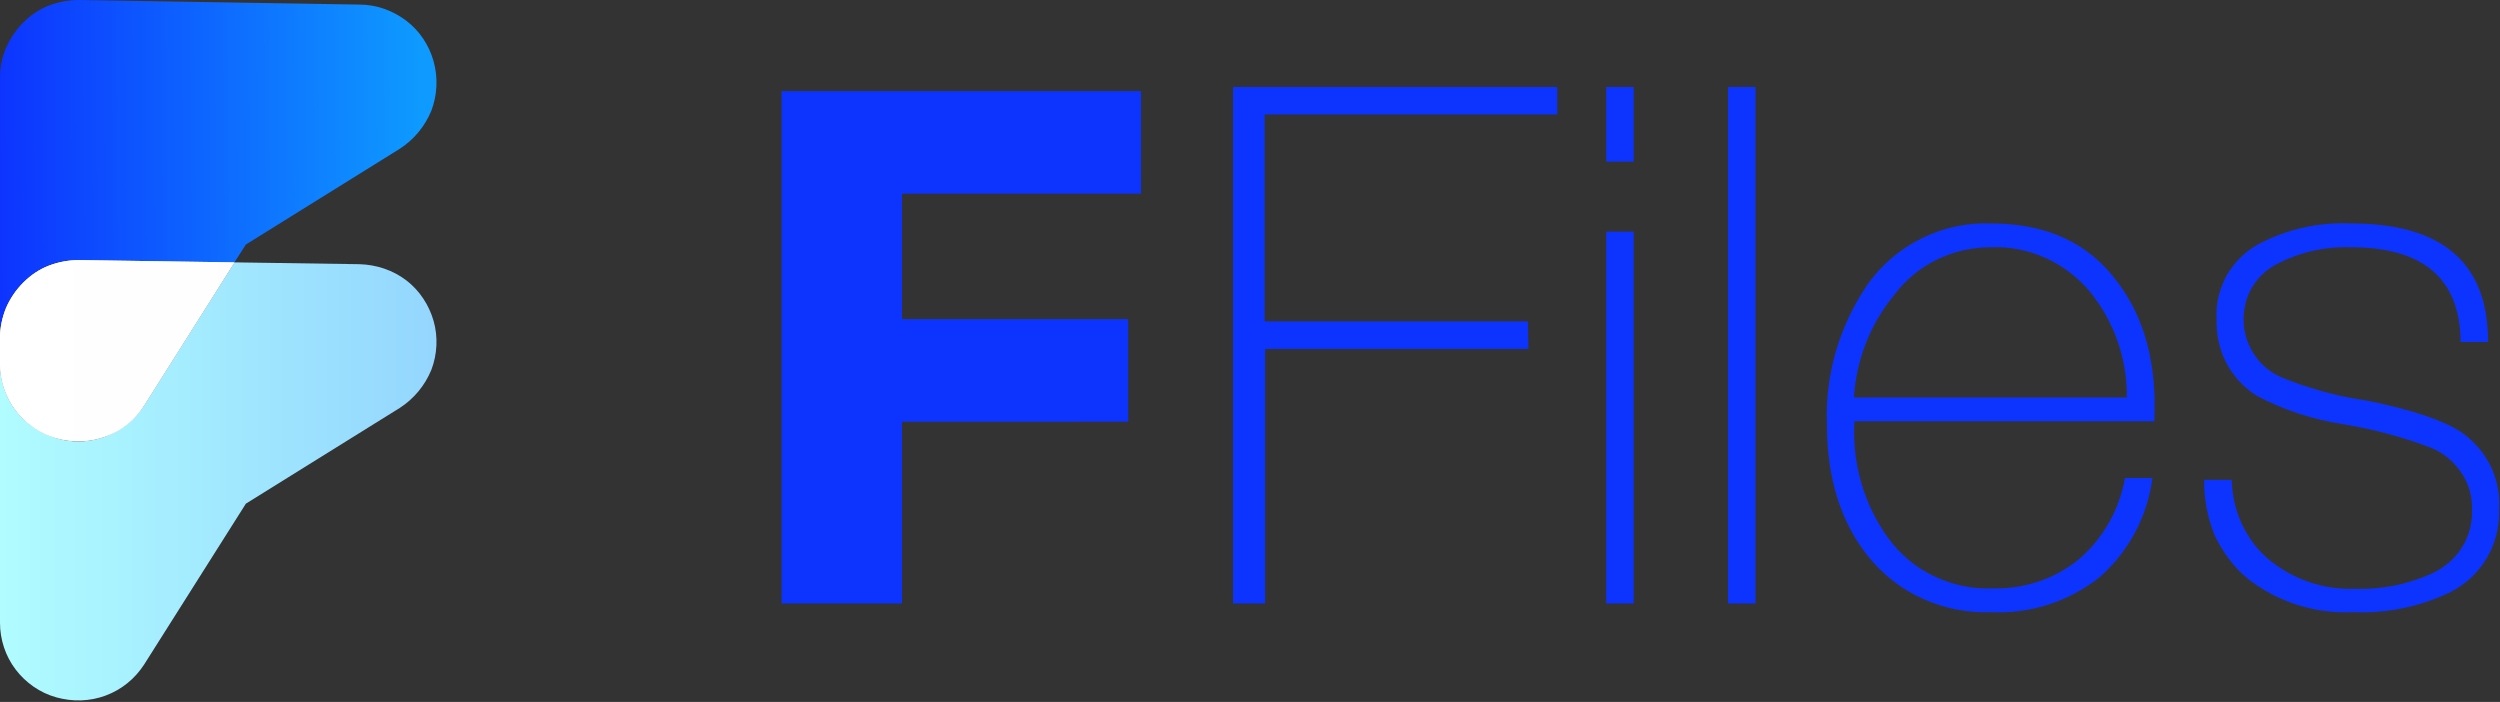
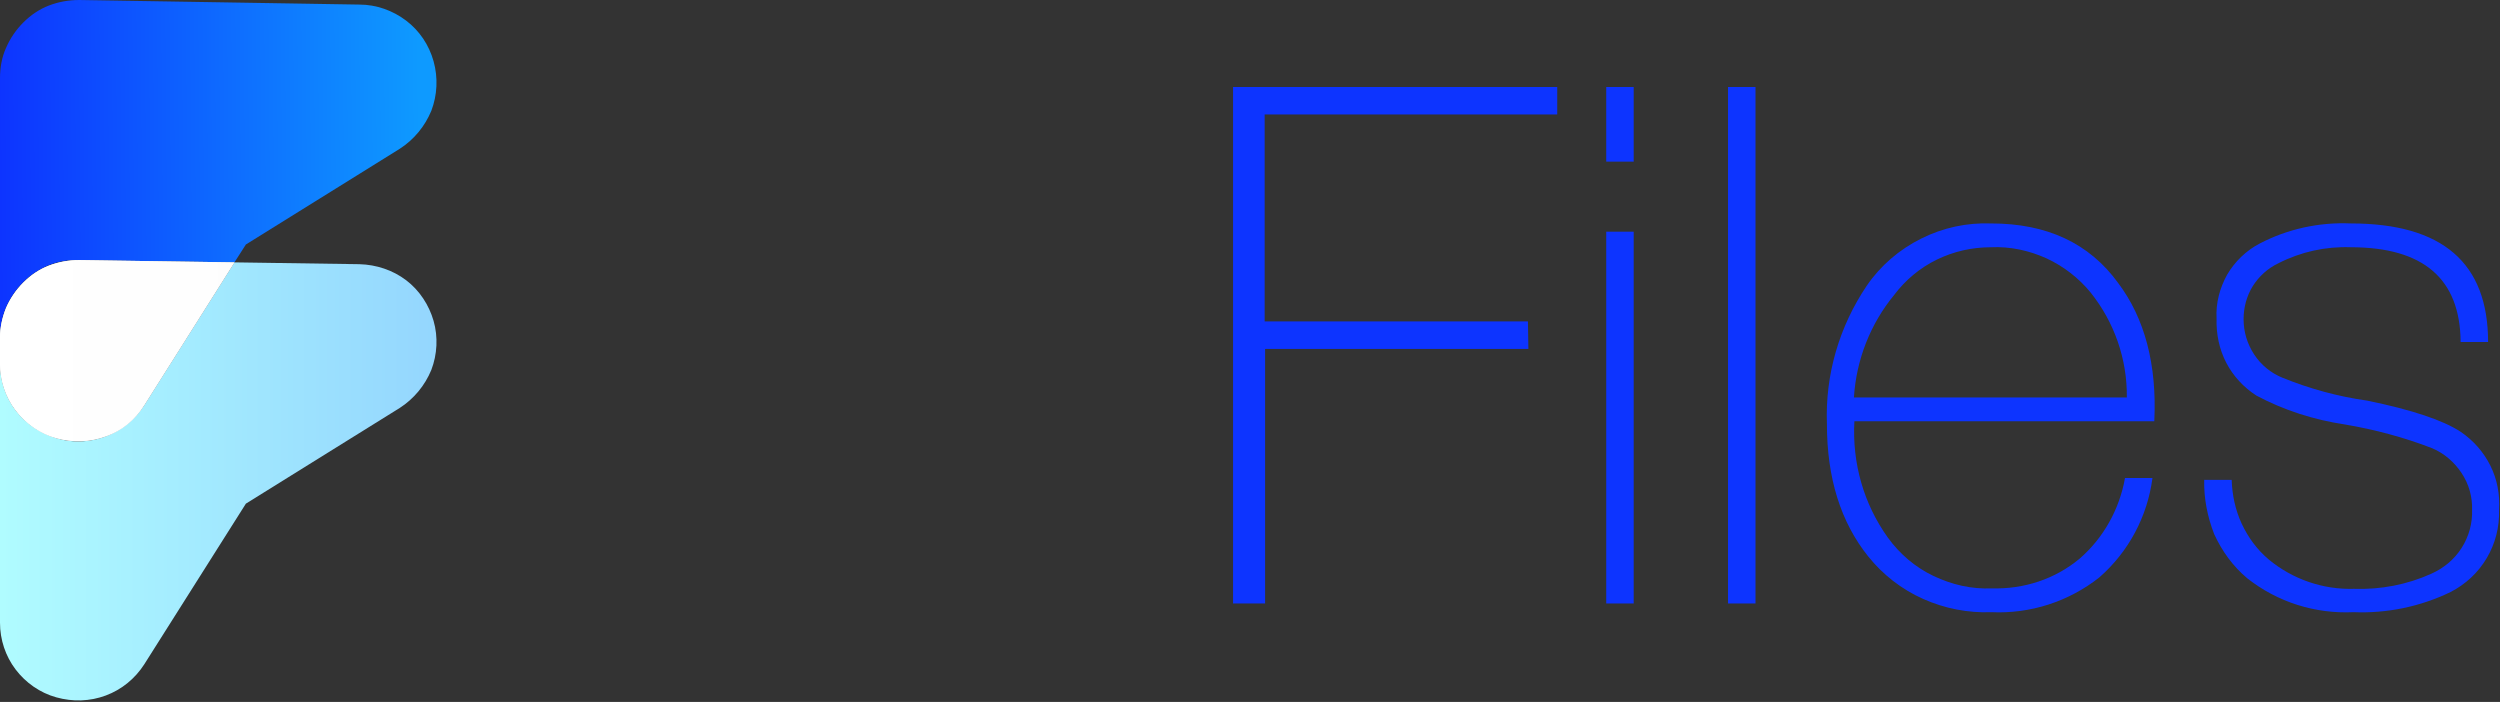
<svg xmlns="http://www.w3.org/2000/svg" version="1.1" id="uuid-8df55e1d-94a6-4062-9e1f-789a2554b83a" x="0px" y="0px" viewBox="0 0 546 153.3" style="enable-background:new 0 0 546 153.3;" xml:space="preserve">
  <rect x="0" y="0" width="546" height="153.3" fill="#333333" stroke="none" />
  <style type="text/css">
	.st0{fill:none;}
	.st1{fill:#0D34FF;}
	.st2{fill:url(#SVGID_1_);}
	.st3{fill:url(#SVGID_00000171709717728697598300000006078108556592740994_);}
	.st4{fill:url(#SVGID_00000139284380626899365580000001704495683934957747_);}
	.st5{fill:url(#SVGID_00000070830962479072885790000008456240735484971665_);}
</style>
  <rect x="0" y="0" class="st0" width="546" height="153.2" />
  <g>
    <path class="st1" d="M333.8,76.2h-57.5v55.6h-7V19h70.8v6h-63.9v45.2h57.5L333.8,76.2L333.8,76.2z" />
    <path class="st1" d="M356.8,35.3h-6V19h6V35.3z M356.8,131.8h-6V50.6h6V131.8z" />
    <path class="st1" d="M377.4,19h6v112.8h-6V19z" />
    <path class="st1" d="M470.5,92h-65.5c-0.5,9.1,2,18,7.3,25.4c2.6,3.6,6,6.5,10,8.4c4,1.9,8.3,2.9,12.7,2.7c7,0.2,13.8-2,19.2-6.5   c5.2-4.5,8.7-10.8,9.9-17.6h6c-1.1,8.4-5.2,16.1-11.6,21.7c-6.7,5.3-15.1,8-23.6,7.6c-5.1,0.2-10.2-0.8-14.9-2.9s-8.8-5.3-12-9.3   c-6-7.5-9-17.1-9-28.9c-0.4-10.8,2.7-21.3,8.7-30.2c3-4.4,7.1-7.9,11.9-10.3s10-3.5,15.3-3.3c12.1,0,21.4,4.3,27.7,13   C468.4,69.5,471.1,79.6,470.5,92L470.5,92z M404.9,86.8h59.6c0.1-8.3-2.7-16.4-7.9-22.9c-2.6-3.2-6-5.8-9.7-7.5   c-3.8-1.7-7.9-2.6-12.1-2.4c-4.1,0-8.1,0.9-11.8,2.7c-3.7,1.8-6.9,4.5-9.3,7.7C408.5,70.7,405.4,78.6,404.9,86.8L404.9,86.8   L404.9,86.8z" />
    <path class="st1" d="M481.4,104.8h6c0.1,3.3,0.8,6.6,2.2,9.6c1.4,3,3.4,5.7,5.9,7.8c5.2,4.3,11.8,6.6,18.6,6.4   c5.8,0.2,11.6-0.9,16.9-3.3c2.7-1.2,5-3.1,6.6-5.6s2.4-5.4,2.3-8.3c0.1-2.9-0.7-5.7-2.3-8.1s-3.8-4.3-6.4-5.4   c-6.2-2.4-12.6-4.1-19.1-5.2c-6.7-1-13.3-3.1-19.3-6.3c-2.8-1.8-5.1-4.3-6.6-7.2c-1.5-2.9-2.2-6.2-2.1-9.6   c-0.2-3.4,0.7-6.7,2.3-9.6c1.7-2.9,4.2-5.3,7.1-6.8c6.1-3.2,13-4.7,19.9-4.4c20,0,30,8.6,30,25.9h-6c-0.1-13.8-8.1-20.7-24-20.7   c-5.5-0.2-10.9,1-15.8,3.5c-2.3,1.1-4.2,2.8-5.6,5c-1.3,2.1-2,4.6-2,7.2c0,2.8,0.8,5.4,2.3,7.7c1.5,2.3,3.7,4.1,6.2,5.1   c5.9,2.4,12.1,4.1,18.5,5c9.8,2,16.6,4.3,20.4,6.8c2.8,1.9,5,4.4,6.5,7.4s2.1,6.3,1.9,9.7c0.1,3.7-0.8,7.3-2.7,10.5   c-1.9,3.2-4.6,5.7-7.9,7.4c-6.6,3.2-13.9,4.7-21.2,4.4c-8.4,0.4-16.6-2.2-23.2-7.4c-3.1-2.6-5.5-5.9-7.2-9.6   C482.1,112.9,481.3,108.8,481.4,104.8L481.4,104.8z" />
-     <path class="st1" d="M170.7,131.8V19.9h78.5v22.4H197v27.4h49.4v22.4H197v39.7H170.7L170.7,131.8z" />
    <linearGradient id="SVGID_1_" gradientUnits="userSpaceOnUse" x1="-9.004102e-02" y1="839.256" x2="91.75" y2="838.506" gradientTransform="matrix(1 0 0 1 0 -802.29)">
      <stop offset="0" style="stop-color:#0D34FF" />
      <stop offset="1" style="stop-color:#0E9AFF" />
    </linearGradient>
    <path class="st2" d="M17.3,56.8l33.9,0.5l2.5-3.9l33.6-20.9c3.1-2,5.5-4.9,6.9-8.3c1.3-3.4,1.5-7.2,0.5-10.8s-3.1-6.7-6-8.9   C85.8,2.3,82.2,1,78.5,1L17.3,0c-2.3,0-4.5,0.4-6.6,1.2c-2.1,0.8-4,2.1-5.6,3.7c-1.6,1.6-2.9,3.5-3.8,5.6C0.4,12.5,0,14.8,0,17   v56.8c0-2.3,0.4-4.5,1.3-6.6c0.9-2.1,2.2-4,3.8-5.6c1.6-1.6,3.5-2.8,5.6-3.7C12.8,57.1,15,56.7,17.3,56.8L17.3,56.8z" />
    <linearGradient id="SVGID_00000050628098716035651390000007166080173935424659_" gradientUnits="userSpaceOnUse" x1="1.994997e-02" y1="907.508" x2="95.278" y2="907.508" gradientTransform="matrix(1 0 0 1 0 -802.29)">
      <stop offset="0" style="stop-color:#B0FCFF" />
      <stop offset="1" style="stop-color:#94D6FE" />
    </linearGradient>
    <path style="fill:url(#SVGID_00000050628098716035651390000007166080173935424659_);" d="M78.5,57.7l-27.3-0.4L31.5,88.5   c-2,3.1-4.9,5.5-8.4,6.8c-3.4,1.3-7.2,1.5-10.8,0.4s-6.7-3.2-8.9-6.1C1.2,86.7,0,83.1,0,79.4v56.6c0,3.7,1.2,7.3,3.4,10.2   s5.3,5.1,8.9,6.1c3.6,1,7.3,0.9,10.8-0.4s6.4-3.7,8.4-6.8l22.2-35.1l33.6-20.9c3.1-2,5.5-4.9,6.9-8.3c1.3-3.4,1.5-7.2,0.5-10.7   c-1-3.5-3.1-6.7-6-8.9C85.8,59,82.2,57.8,78.5,57.7L78.5,57.7z" />
    <linearGradient id="SVGID_00000168083251238238635580000012511279201208465545_" gradientUnits="userSpaceOnUse" x1="2.000427e-02" y1="878.922" x2="95.36" y2="878.922" gradientTransform="matrix(1 0 0 1 0 -802.29)">
      <stop offset="0" style="stop-color:#FFFFFF" />
      <stop offset="1" style="stop-color:#C7C7C7" />
    </linearGradient>
    <path style="fill:url(#SVGID_00000168083251238238635580000012511279201208465545_);" d="M31.5,88.5l19.7-31.2l-33.9-0.5   c-2.3,0-4.5,0.4-6.6,1.2c-2.1,0.8-4,2.1-5.6,3.7c-1.6,1.6-2.9,3.5-3.8,5.6C0.5,69.3,0,71.5,0,73.8v5.6c0,3.7,1.2,7.3,3.4,10.2   s5.3,5.1,8.9,6.1c3.6,1,7.3,0.9,10.8-0.4C26.6,94.1,29.5,91.7,31.5,88.5L31.5,88.5z" />
    <linearGradient id="SVGID_00000092431370896648525620000006119124124020277122_" gradientUnits="userSpaceOnUse" x1="2.000427e-02" y1="878.922" x2="95.36" y2="878.922" gradientTransform="matrix(1 0 0 1 0 -802.29)">
      <stop offset="0" style="stop-color:#FFFFFF" />
      <stop offset="1" style="stop-color:#FCFCFC" />
    </linearGradient>
-     <path style="fill:url(#SVGID_00000092431370896648525620000006119124124020277122_);" d="M31.5,88.5l19.7-31.2l-33.9-0.5   c-2.3,0-4.5,0.4-6.6,1.2c-2.1,0.8-4,2.1-5.6,3.7c-1.6,1.6-2.9,3.5-3.8,5.6C0.5,69.3,0,71.5,0,73.8v5.6c0,3.7,1.2,7.3,3.4,10.2   s5.3,5.1,8.9,6.1c3.6,1,7.3,0.9,10.8-0.4C26.6,94.1,29.5,91.7,31.5,88.5L31.5,88.5z" />
+     <path style="fill:url(#SVGID_00000092431370896648525620000006119124124020277122_);" d="M31.5,88.5l19.7-31.2l-33.9-0.5   c-2.3,0-4.5,0.4-6.6,1.2c-2.1,0.8-4,2.1-5.6,3.7c-1.6,1.6-2.9,3.5-3.8,5.6C0.5,69.3,0,71.5,0,73.8v5.6c0,3.7,1.2,7.3,3.4,10.2   s5.3,5.1,8.9,6.1c3.6,1,7.3,0.9,10.8-0.4C26.6,94.1,29.5,91.7,31.5,88.5L31.5,88.5" />
  </g>
</svg>